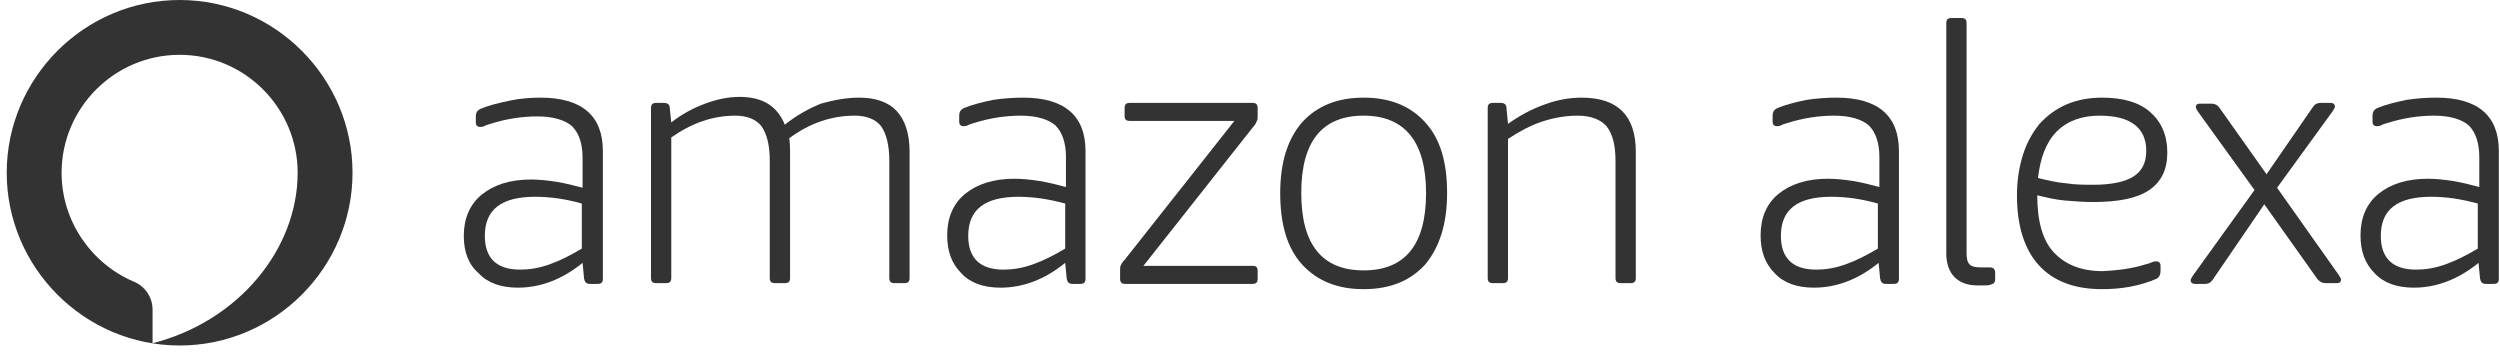
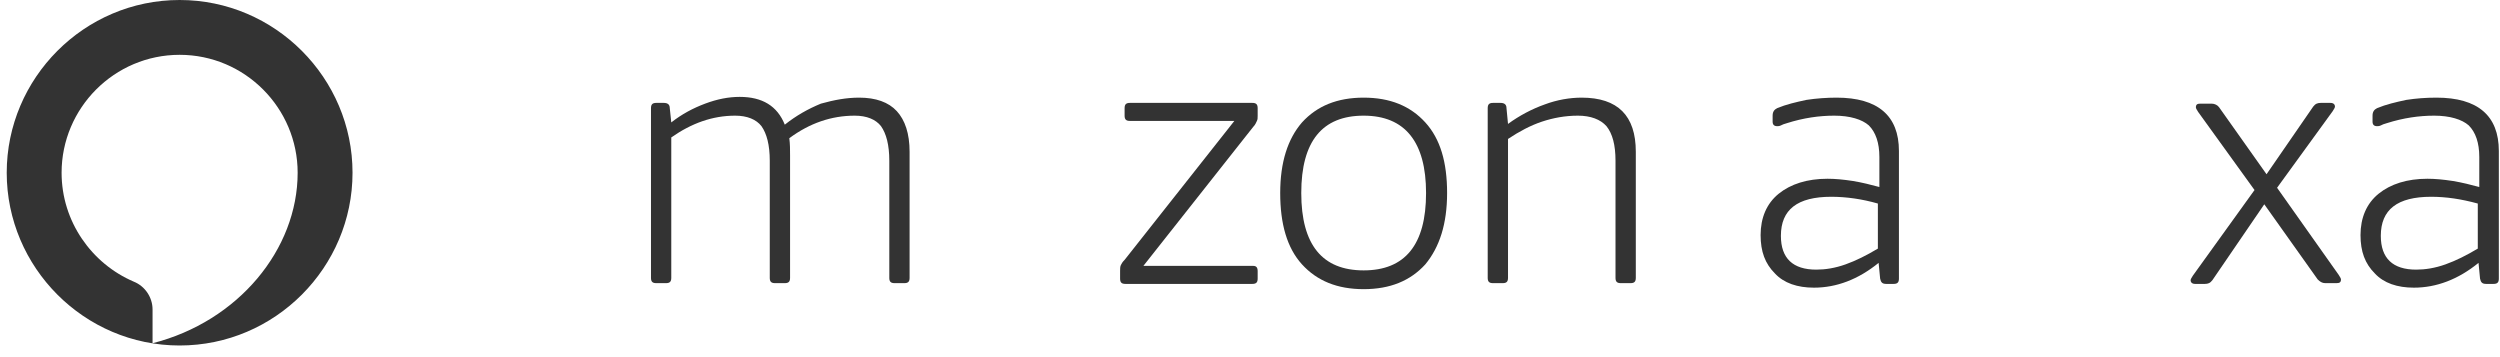
<svg xmlns="http://www.w3.org/2000/svg" width="182" height="26" viewBox="0 0 182 26" fill="none">
  <path d="M13.077 0C6.126 0 0.489 5.686 0.489 12.576C0.489 19.465 6.126 25.152 13.077 25.152C20.027 25.152 25.664 19.465 25.664 12.576C25.664 5.686 20.027 0 13.077 0ZM11.106 24.988V22.527C11.106 21.652 10.559 20.832 9.738 20.504C6.673 19.192 4.484 16.13 4.484 12.576C4.484 7.874 8.315 3.991 13.077 3.991C17.838 3.991 21.669 7.874 21.669 12.576C21.669 18.153 17.346 23.402 11.106 24.988Z" fill="#333333" />
-   <path d="M39.346 7.108C42.356 7.108 43.889 8.42 43.889 10.99V20.285C43.889 20.559 43.779 20.668 43.506 20.668H42.958C42.685 20.668 42.575 20.559 42.521 20.285L42.411 19.137C40.933 20.34 39.346 20.942 37.704 20.942C36.5 20.942 35.515 20.613 34.858 19.903C34.092 19.247 33.764 18.317 33.764 17.169C33.764 15.911 34.202 14.872 35.077 14.162C35.953 13.451 37.157 13.068 38.635 13.068C39.182 13.068 39.784 13.123 40.496 13.232C41.152 13.341 41.809 13.505 42.411 13.669V11.482C42.411 10.443 42.138 9.678 41.645 9.186C41.152 8.748 40.277 8.475 39.127 8.475C38.033 8.475 36.883 8.639 35.679 9.022C35.461 9.076 35.351 9.131 35.242 9.186C35.132 9.24 35.023 9.24 34.968 9.24C34.749 9.24 34.64 9.131 34.64 8.912V8.475C34.64 8.202 34.749 8.038 34.968 7.928C35.625 7.655 36.336 7.491 37.102 7.327C37.869 7.163 38.635 7.108 39.346 7.108ZM38.963 14.325C36.5 14.325 35.296 15.255 35.296 17.169C35.296 18.809 36.172 19.629 37.869 19.629C38.525 19.629 39.237 19.52 40.003 19.247C40.769 18.973 41.535 18.59 42.356 18.098V14.818C41.207 14.489 40.058 14.325 38.963 14.325Z" fill="#333333" />
  <path d="M62.552 7.108C63.756 7.108 64.686 7.436 65.288 8.092C65.89 8.748 66.218 9.732 66.218 11.045V20.231C66.218 20.504 66.109 20.613 65.835 20.613H65.124C64.85 20.613 64.741 20.504 64.741 20.231V11.701C64.741 10.553 64.522 9.732 64.139 9.186C63.756 8.694 63.099 8.42 62.223 8.42C60.527 8.42 58.939 8.967 57.462 10.061C57.517 10.498 57.517 10.881 57.517 11.318V20.231C57.517 20.504 57.407 20.613 57.133 20.613H56.422C56.148 20.613 56.039 20.504 56.039 20.231V11.701C56.039 10.553 55.82 9.732 55.437 9.186C55.054 8.694 54.397 8.42 53.521 8.42C51.879 8.42 50.347 8.967 48.869 10.006V20.231C48.869 20.504 48.76 20.613 48.486 20.613H47.775C47.501 20.613 47.392 20.504 47.392 20.231V7.873C47.392 7.6 47.501 7.491 47.775 7.491H48.322C48.596 7.491 48.76 7.6 48.76 7.873L48.869 8.912C49.636 8.311 50.456 7.873 51.332 7.545C52.208 7.217 53.029 7.053 53.85 7.053C55.492 7.053 56.586 7.709 57.133 9.076C57.954 8.42 58.83 7.928 59.76 7.545C60.745 7.272 61.621 7.108 62.552 7.108Z" fill="#333333" />
-   <path d="M74.482 7.108C77.492 7.108 79.025 8.42 79.025 10.99V20.285C79.025 20.559 78.915 20.668 78.642 20.668H78.094C77.821 20.668 77.711 20.559 77.656 20.285L77.547 19.137C76.069 20.34 74.482 20.942 72.84 20.942C71.636 20.942 70.651 20.613 69.994 19.903C69.283 19.192 68.955 18.317 68.955 17.114C68.955 15.857 69.392 14.818 70.268 14.107C71.144 13.396 72.348 13.013 73.826 13.013C74.373 13.013 74.975 13.068 75.686 13.177C76.343 13.287 77 13.451 77.602 13.615V11.428C77.602 10.389 77.328 9.623 76.836 9.131C76.343 8.694 75.467 8.42 74.318 8.42C73.224 8.42 72.074 8.584 70.87 8.967C70.651 9.022 70.542 9.076 70.432 9.131C70.323 9.186 70.213 9.186 70.159 9.186C69.94 9.186 69.83 9.076 69.83 8.858V8.42C69.83 8.147 69.94 7.983 70.159 7.874C70.815 7.6 71.527 7.436 72.293 7.272C73.004 7.163 73.771 7.108 74.482 7.108ZM74.154 14.325C71.691 14.325 70.487 15.255 70.487 17.169C70.487 18.809 71.363 19.629 73.059 19.629C73.716 19.629 74.427 19.52 75.194 19.247C75.96 18.973 76.726 18.59 77.547 18.098V14.818C76.343 14.489 75.194 14.325 74.154 14.325Z" fill="#333333" />
  <path d="M91.558 19.739V20.285C91.558 20.559 91.448 20.668 91.175 20.668H81.926C81.652 20.668 81.543 20.559 81.543 20.285V19.739C81.543 19.575 81.543 19.411 81.597 19.301C81.652 19.192 81.707 19.082 81.871 18.919L89.861 8.803H82.254C81.98 8.803 81.871 8.694 81.871 8.42V7.874C81.871 7.6 81.98 7.491 82.254 7.491H91.175C91.448 7.491 91.558 7.6 91.558 7.874V8.42C91.558 8.584 91.558 8.694 91.503 8.803C91.448 8.912 91.394 9.076 91.23 9.241L83.239 19.356H91.23C91.448 19.356 91.558 19.465 91.558 19.739Z" fill="#333333" />
  <path d="M99.274 21.051C97.359 21.051 95.881 20.449 94.786 19.247C93.692 18.044 93.199 16.294 93.199 14.052C93.199 11.81 93.746 10.115 94.786 8.912C95.881 7.709 97.359 7.108 99.274 7.108C101.19 7.108 102.667 7.709 103.762 8.912C104.857 10.115 105.349 11.81 105.349 14.052C105.349 16.294 104.802 17.989 103.762 19.247C102.667 20.449 101.19 21.051 99.274 21.051ZM99.274 19.684C102.284 19.684 103.817 17.825 103.817 14.052C103.817 10.334 102.284 8.42 99.274 8.42C96.264 8.42 94.732 10.279 94.732 14.052C94.732 17.825 96.264 19.684 99.274 19.684Z" fill="#333333" />
  <path d="M115.146 7.108C116.46 7.108 117.445 7.436 118.102 8.092C118.758 8.748 119.087 9.733 119.087 11.045V20.231C119.087 20.504 118.977 20.613 118.704 20.613H117.992C117.719 20.613 117.609 20.504 117.609 20.231V11.701C117.609 10.553 117.39 9.733 116.952 9.186C116.515 8.694 115.803 8.42 114.873 8.42C113.942 8.42 113.067 8.584 112.246 8.858C111.425 9.131 110.604 9.569 109.783 10.115V20.231C109.783 20.504 109.673 20.613 109.4 20.613H108.688C108.415 20.613 108.305 20.504 108.305 20.231V7.874C108.305 7.6 108.415 7.491 108.688 7.491H109.236C109.509 7.491 109.673 7.6 109.673 7.874L109.783 9.022C110.604 8.42 111.534 7.928 112.465 7.6C113.34 7.272 114.271 7.108 115.146 7.108Z" fill="#333333" />
  <path d="M133.699 7.108C136.709 7.108 138.242 8.42 138.242 10.99V20.285C138.242 20.559 138.132 20.668 137.859 20.668H137.311C137.038 20.668 136.928 20.559 136.874 20.285L136.764 19.137C135.286 20.34 133.699 20.942 132.057 20.942C130.853 20.942 129.868 20.613 129.211 19.903C128.5 19.192 128.172 18.317 128.172 17.114C128.172 15.857 128.609 14.818 129.485 14.107C130.361 13.396 131.565 13.013 133.043 13.013C133.59 13.013 134.192 13.068 134.903 13.177C135.56 13.287 136.217 13.451 136.819 13.615V11.428C136.819 10.389 136.545 9.623 136.053 9.131C135.56 8.694 134.684 8.42 133.535 8.42C132.44 8.42 131.291 8.584 130.087 8.967C129.868 9.022 129.759 9.076 129.649 9.131C129.54 9.186 129.43 9.186 129.376 9.186C129.157 9.186 129.047 9.076 129.047 8.858V8.42C129.047 8.147 129.157 7.983 129.376 7.874C130.032 7.6 130.744 7.436 131.51 7.272C132.222 7.163 132.988 7.108 133.699 7.108ZM133.316 14.325C130.853 14.325 129.649 15.255 129.649 17.169C129.649 18.809 130.525 19.629 132.222 19.629C132.878 19.629 133.59 19.52 134.356 19.247C135.122 18.973 135.888 18.59 136.709 18.098V14.818C135.56 14.489 134.411 14.325 133.316 14.325Z" fill="#333333" />
-   <path d="M141.69 1.695C141.69 1.421 141.799 1.312 142.073 1.312H142.784C143.058 1.312 143.167 1.421 143.167 1.695V18.426C143.167 18.809 143.222 19.082 143.386 19.247C143.55 19.41 143.824 19.465 144.207 19.465C144.317 19.465 144.426 19.465 144.536 19.465C144.645 19.465 144.755 19.465 144.864 19.465C145.083 19.465 145.247 19.575 145.247 19.848V20.34C145.247 20.559 145.138 20.668 144.919 20.723C144.809 20.777 144.645 20.777 144.481 20.777C144.262 20.777 144.098 20.777 143.934 20.777C143.222 20.777 142.675 20.559 142.292 20.176C141.909 19.793 141.69 19.192 141.69 18.481V1.695Z" fill="#333333" />
-   <path d="M156.193 19.247C156.412 19.192 156.576 19.137 156.685 19.082C156.795 19.028 156.904 19.028 156.959 19.028C157.178 19.028 157.287 19.137 157.287 19.356V19.739C157.287 20.012 157.178 20.176 157.014 20.285C155.755 20.832 154.442 21.051 153.019 21.051C150.994 21.051 149.461 20.449 148.421 19.301C147.382 18.153 146.834 16.458 146.834 14.216C146.834 13.123 146.998 12.138 147.272 11.264C147.546 10.389 147.984 9.623 148.476 9.022C149.023 8.42 149.68 7.928 150.446 7.6C151.213 7.272 152.088 7.108 153.019 7.108C154.551 7.108 155.7 7.436 156.521 8.147C157.342 8.858 157.78 9.842 157.78 11.1C157.78 12.357 157.342 13.232 156.467 13.833C155.591 14.435 154.223 14.708 152.362 14.708C151.705 14.708 151.048 14.654 150.337 14.599C149.68 14.544 148.969 14.38 148.312 14.216C148.312 16.075 148.695 17.497 149.516 18.372C150.337 19.247 151.486 19.739 153.073 19.739C154.113 19.684 155.153 19.575 156.193 19.247ZM152.854 8.42C151.541 8.42 150.501 8.803 149.735 9.569C148.969 10.334 148.531 11.482 148.367 12.959C149.023 13.123 149.735 13.287 150.392 13.341C151.048 13.451 151.76 13.451 152.417 13.451C153.73 13.451 154.715 13.232 155.317 12.849C155.919 12.466 156.248 11.865 156.248 10.99C156.248 9.295 155.098 8.42 152.854 8.42Z" fill="#333333" />
  <path d="M164.84 14.872L161.064 20.395C160.9 20.613 160.736 20.668 160.517 20.668H159.805C159.586 20.668 159.477 20.559 159.477 20.395C159.477 20.34 159.532 20.231 159.641 20.067L164.129 13.834L160.024 8.147C159.915 7.983 159.86 7.874 159.86 7.819C159.86 7.6 159.969 7.545 160.188 7.545H161.009C161.228 7.545 161.447 7.655 161.557 7.819L165.004 12.685L168.398 7.764C168.562 7.545 168.726 7.491 168.945 7.491H169.656C169.875 7.491 169.985 7.6 169.985 7.764C169.985 7.819 169.93 7.928 169.821 8.092L165.771 13.669L170.258 20.012C170.368 20.176 170.423 20.285 170.423 20.34C170.423 20.559 170.313 20.613 170.094 20.613H169.273C169.054 20.613 168.89 20.504 168.726 20.34L164.84 14.872Z" fill="#333333" />
  <path d="M177.373 7.108C180.383 7.108 181.915 8.42 181.915 10.99V20.285C181.915 20.559 181.806 20.668 181.532 20.668H180.985C180.711 20.668 180.602 20.559 180.547 20.285L180.437 19.137C178.96 20.34 177.373 20.942 175.731 20.942C174.527 20.942 173.542 20.613 172.885 19.903C172.173 19.192 171.845 18.317 171.845 17.114C171.845 15.857 172.283 14.818 173.158 14.107C174.034 13.396 175.238 13.013 176.716 13.013C177.263 13.013 177.865 13.068 178.577 13.177C179.233 13.287 179.89 13.451 180.492 13.615V11.428C180.492 10.389 180.219 9.623 179.726 9.131C179.233 8.694 178.358 8.42 177.208 8.42C176.114 8.42 174.965 8.584 173.76 8.967C173.542 9.022 173.432 9.076 173.323 9.131C173.213 9.186 173.104 9.186 173.049 9.186C172.83 9.186 172.721 9.076 172.721 8.858V8.42C172.721 8.147 172.83 7.983 173.049 7.874C173.706 7.6 174.417 7.436 175.183 7.272C175.895 7.163 176.606 7.108 177.373 7.108ZM176.99 14.325C174.527 14.325 173.323 15.255 173.323 17.169C173.323 18.809 174.198 19.629 175.895 19.629C176.552 19.629 177.263 19.52 178.029 19.247C178.796 18.973 179.562 18.59 180.383 18.098V14.818C179.179 14.489 178.084 14.325 176.99 14.325Z" fill="#333333" />
</svg>